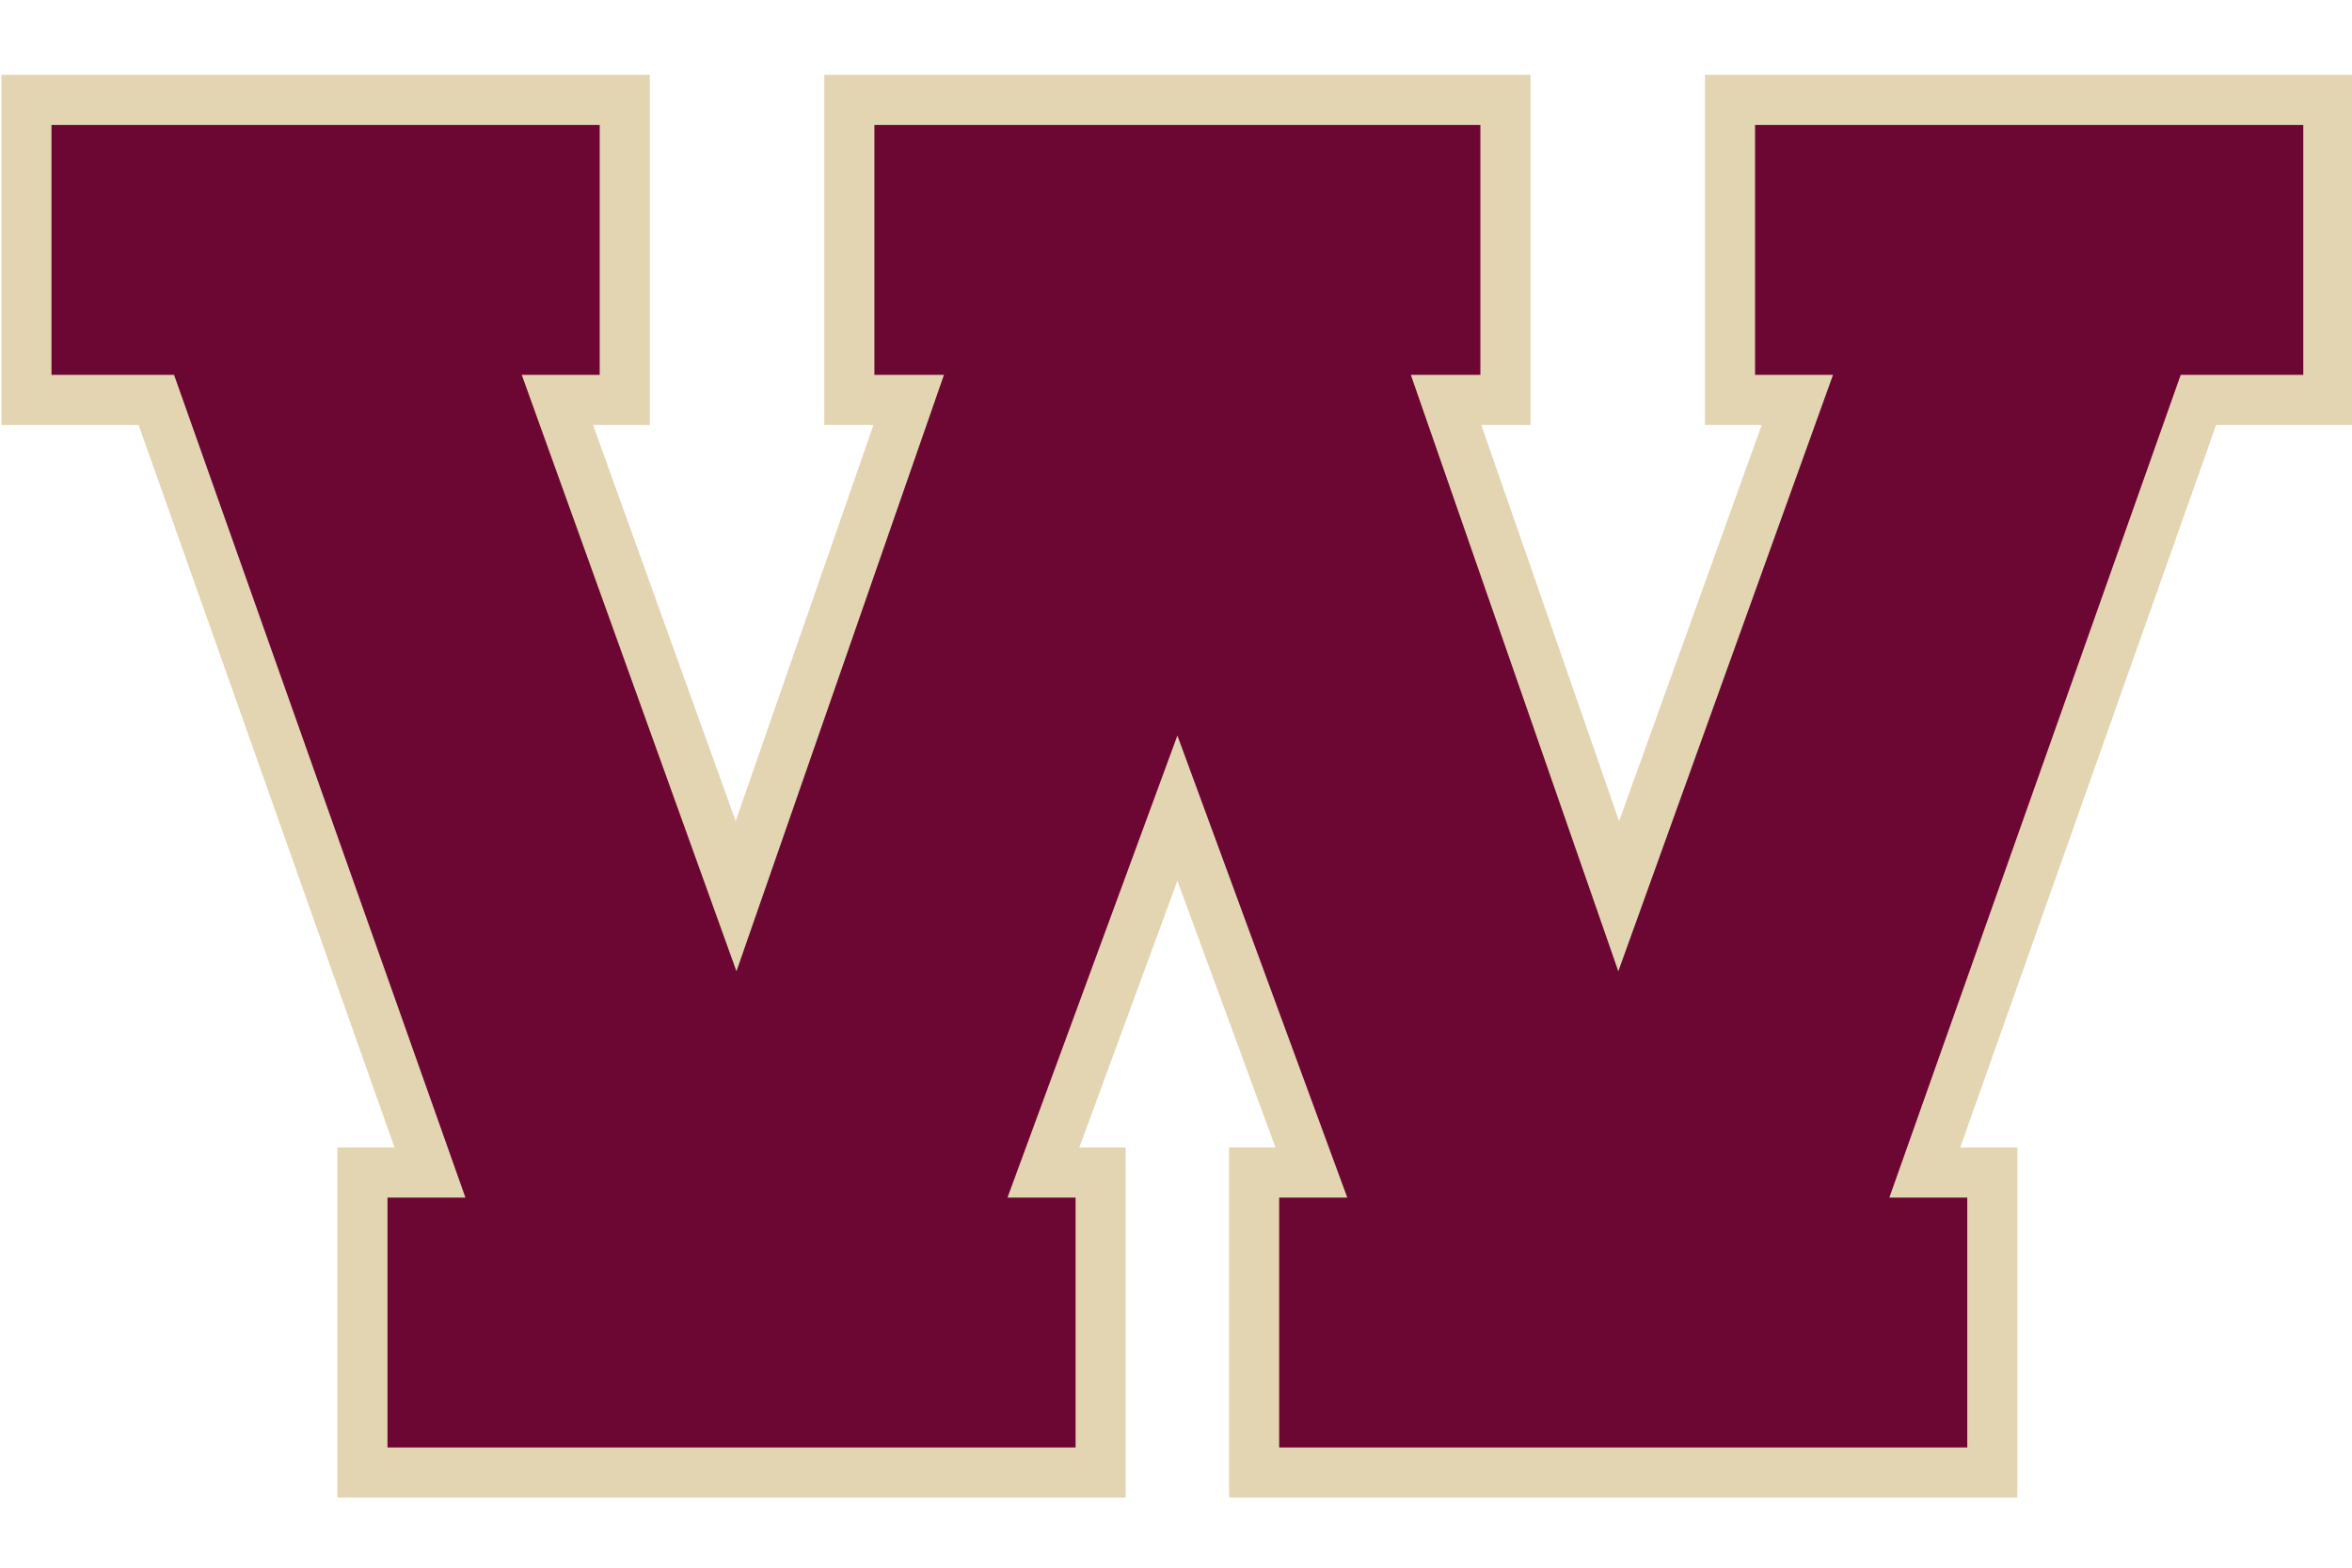
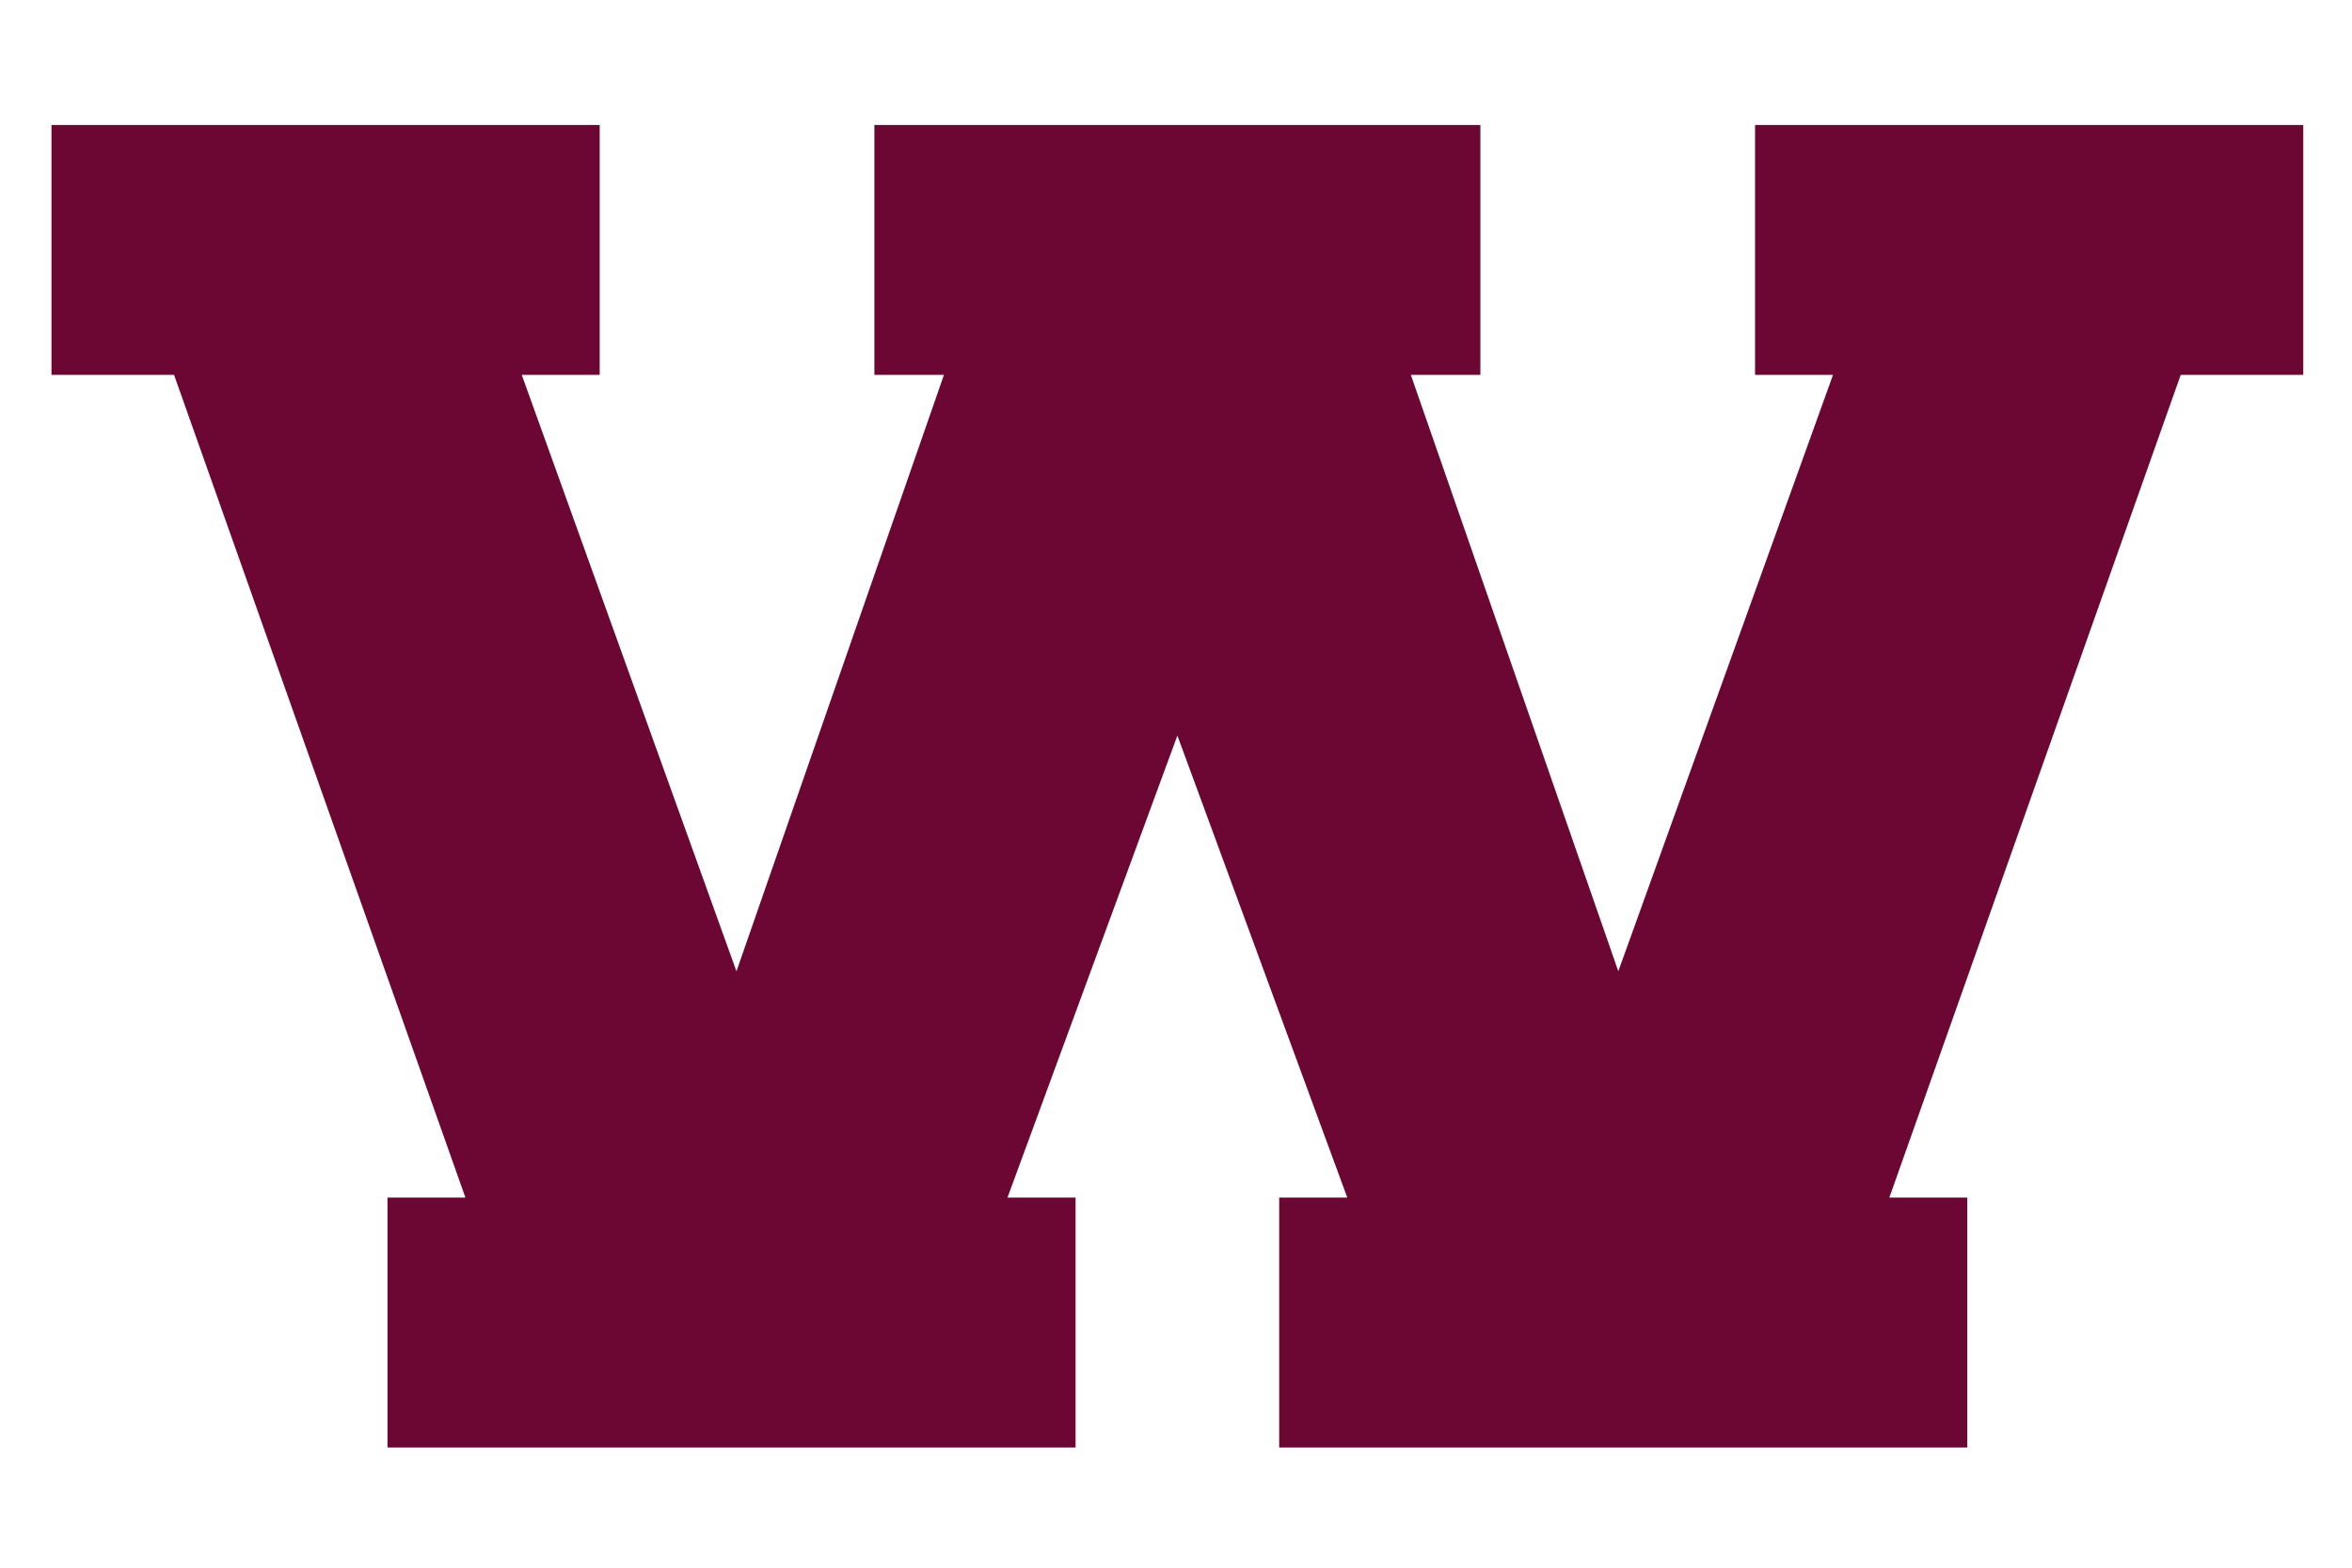
<svg xmlns="http://www.w3.org/2000/svg" id="Layer_1" version="1.1" viewBox="0 0 300 200">
  <defs>
    <style>
      .st0 {
        fill: #e3d4b2;
      }

      .st1 {
        fill: #6c0733;
      }
    </style>
  </defs>
-   <polygon class="st0" points="156.771 191.056 156.771 146.394 162.689 146.394 150.177 112.359 137.664 146.394 143.582 146.394 143.582 191.056 43.034 191.056 43.034 146.394 50.323 146.394 17.683 54.214 .177 54.214 .177 9.552 82.883 9.552 82.883 54.214 75.642 54.214 93.833 104.755 111.413 54.214 105.139 54.214 105.139 9.552 195.214 9.552 195.214 54.214 188.94 54.214 206.52 104.755 224.712 54.214 217.47 54.214 217.47 9.552 300.177 9.552 300.177 54.214 282.67 54.214 250.03 146.394 257.319 146.394 257.319 191.056 156.771 191.056" />
  <polygon class="st1" points="293.786 47.823 293.786 15.943 223.861 15.943 223.861 47.823 233.804 47.823 206.417 123.913 179.951 47.823 188.823 47.823 188.823 15.943 150.177 15.943 111.53 15.943 111.53 47.823 120.402 47.823 93.936 123.913 66.549 47.823 76.492 47.823 76.492 15.943 6.568 15.943 6.568 47.823 22.2 47.823 59.366 152.785 49.425 152.785 49.425 184.665 137.191 184.665 137.191 152.785 128.505 152.785 150.177 93.838 171.848 152.785 163.162 152.785 163.162 184.665 250.928 184.665 250.928 152.785 240.987 152.785 278.153 47.823 293.786 47.823" />
</svg>